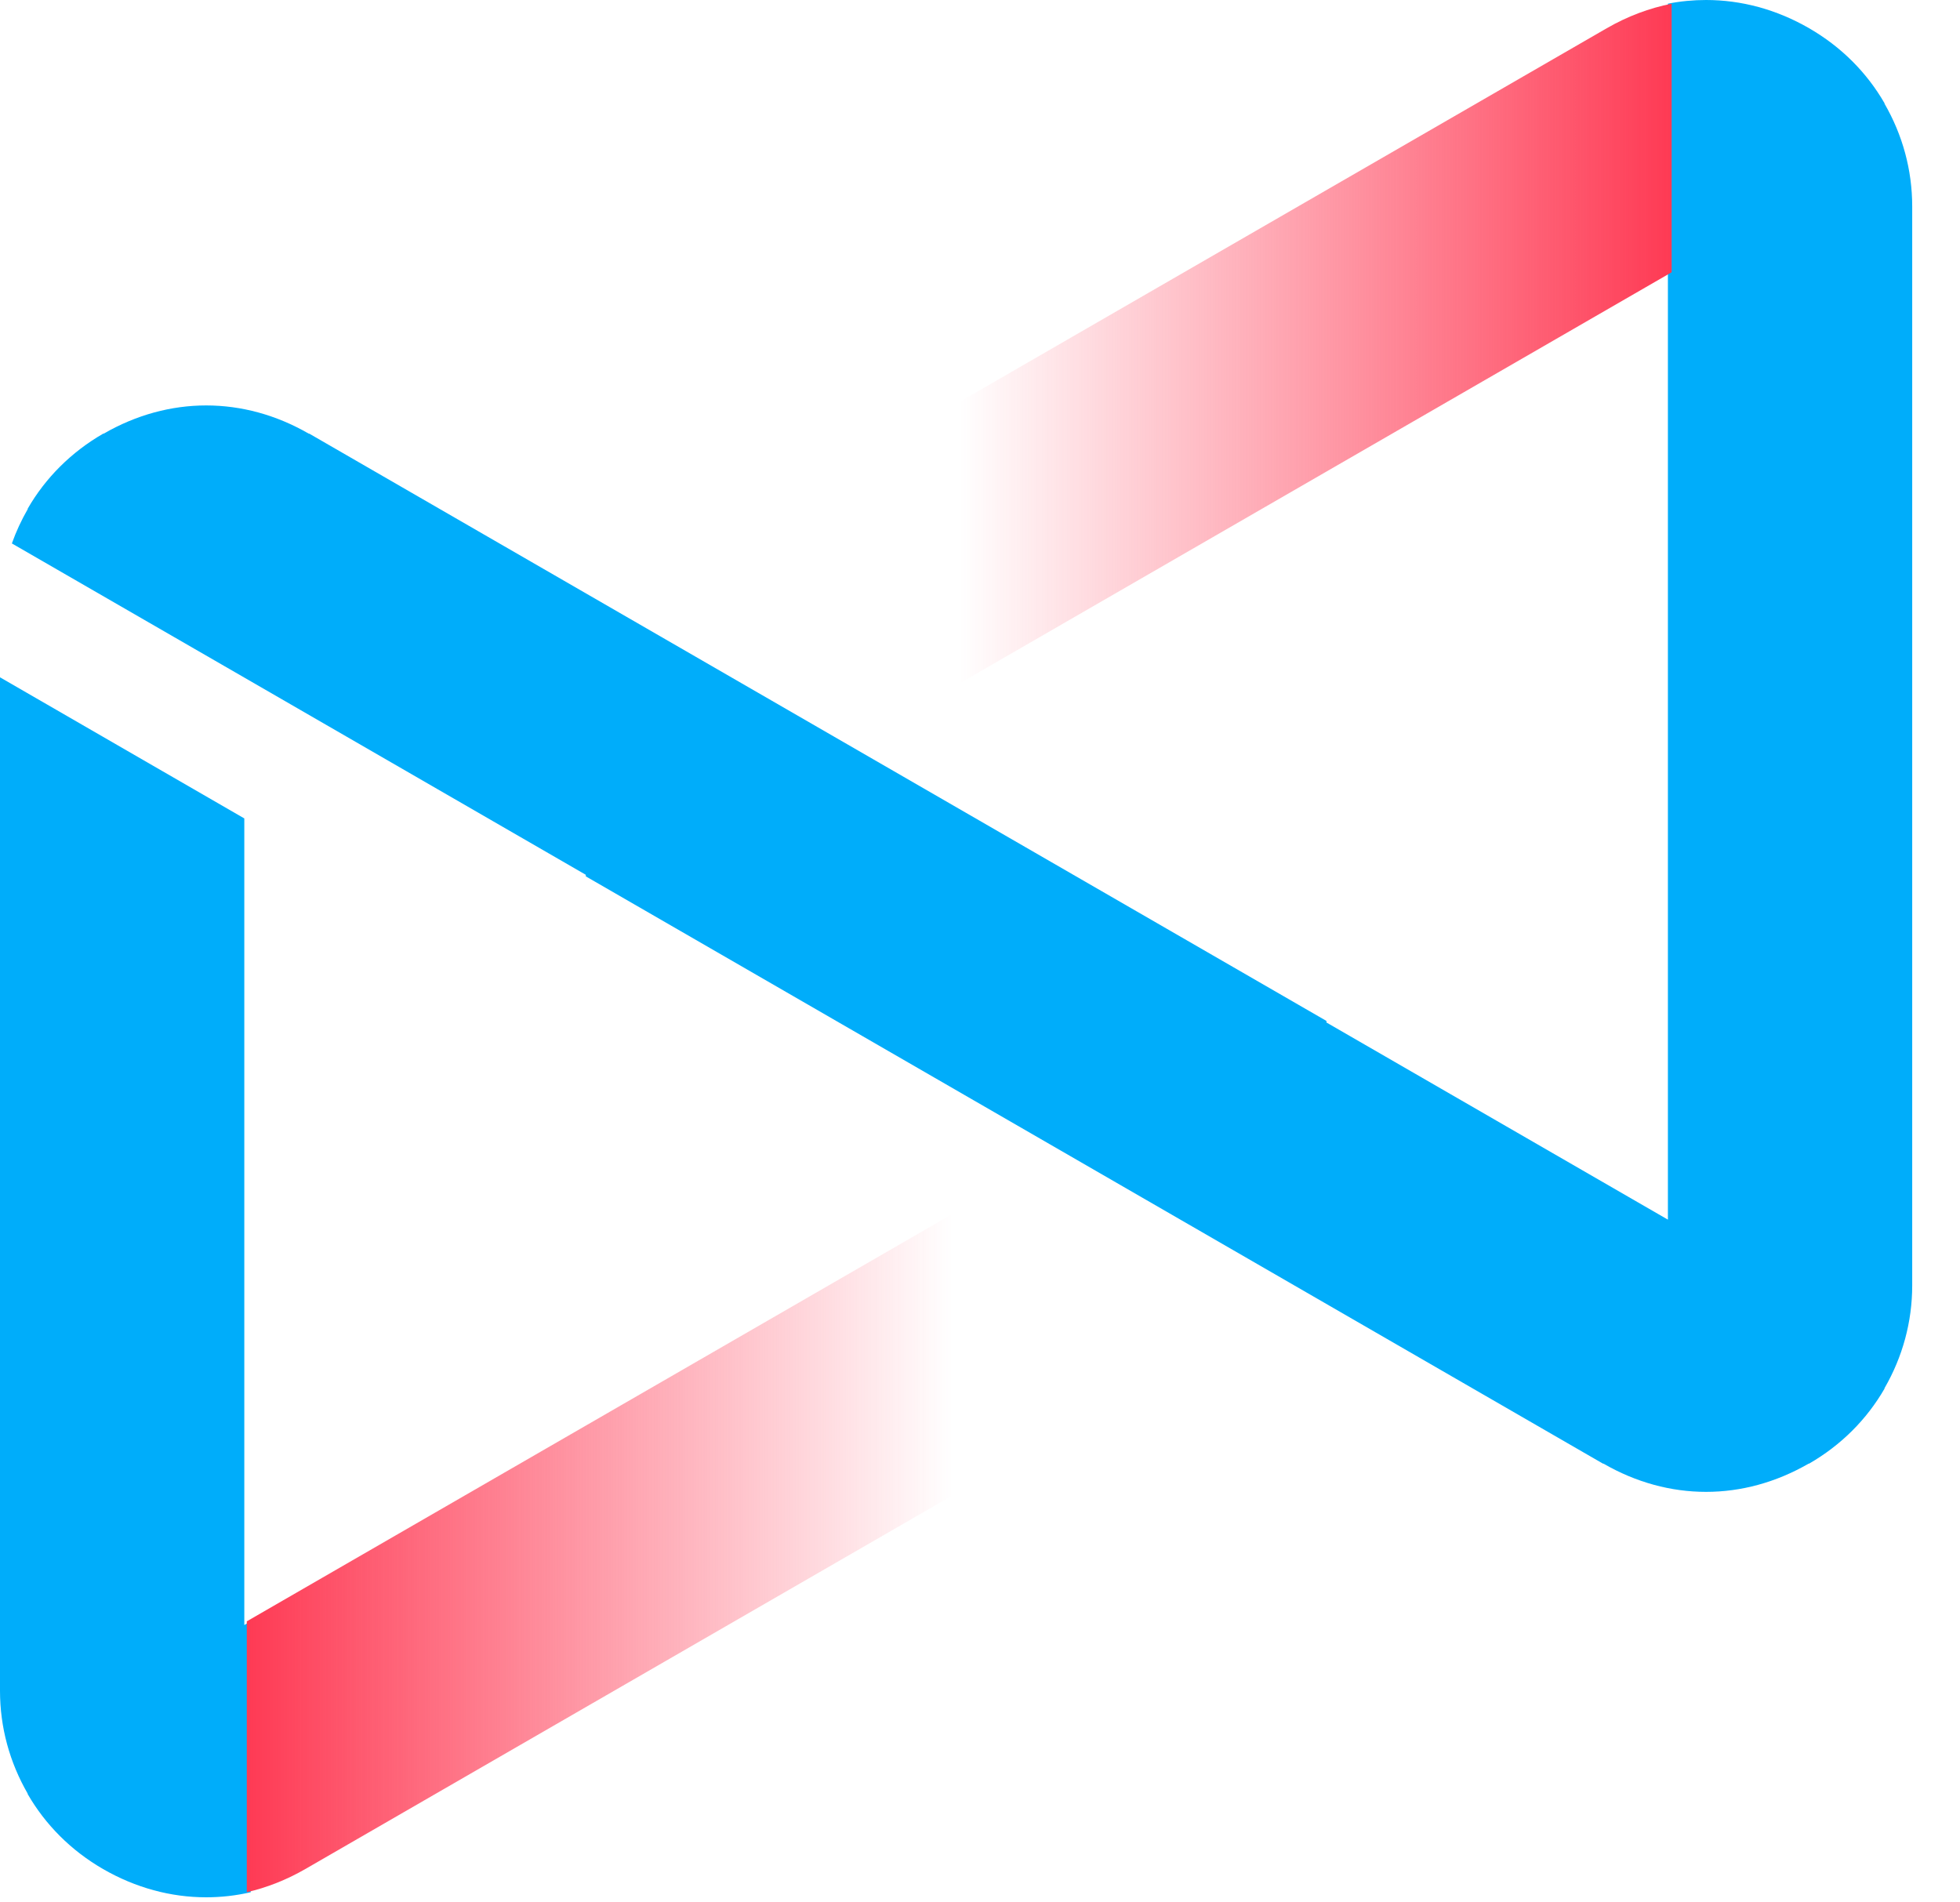
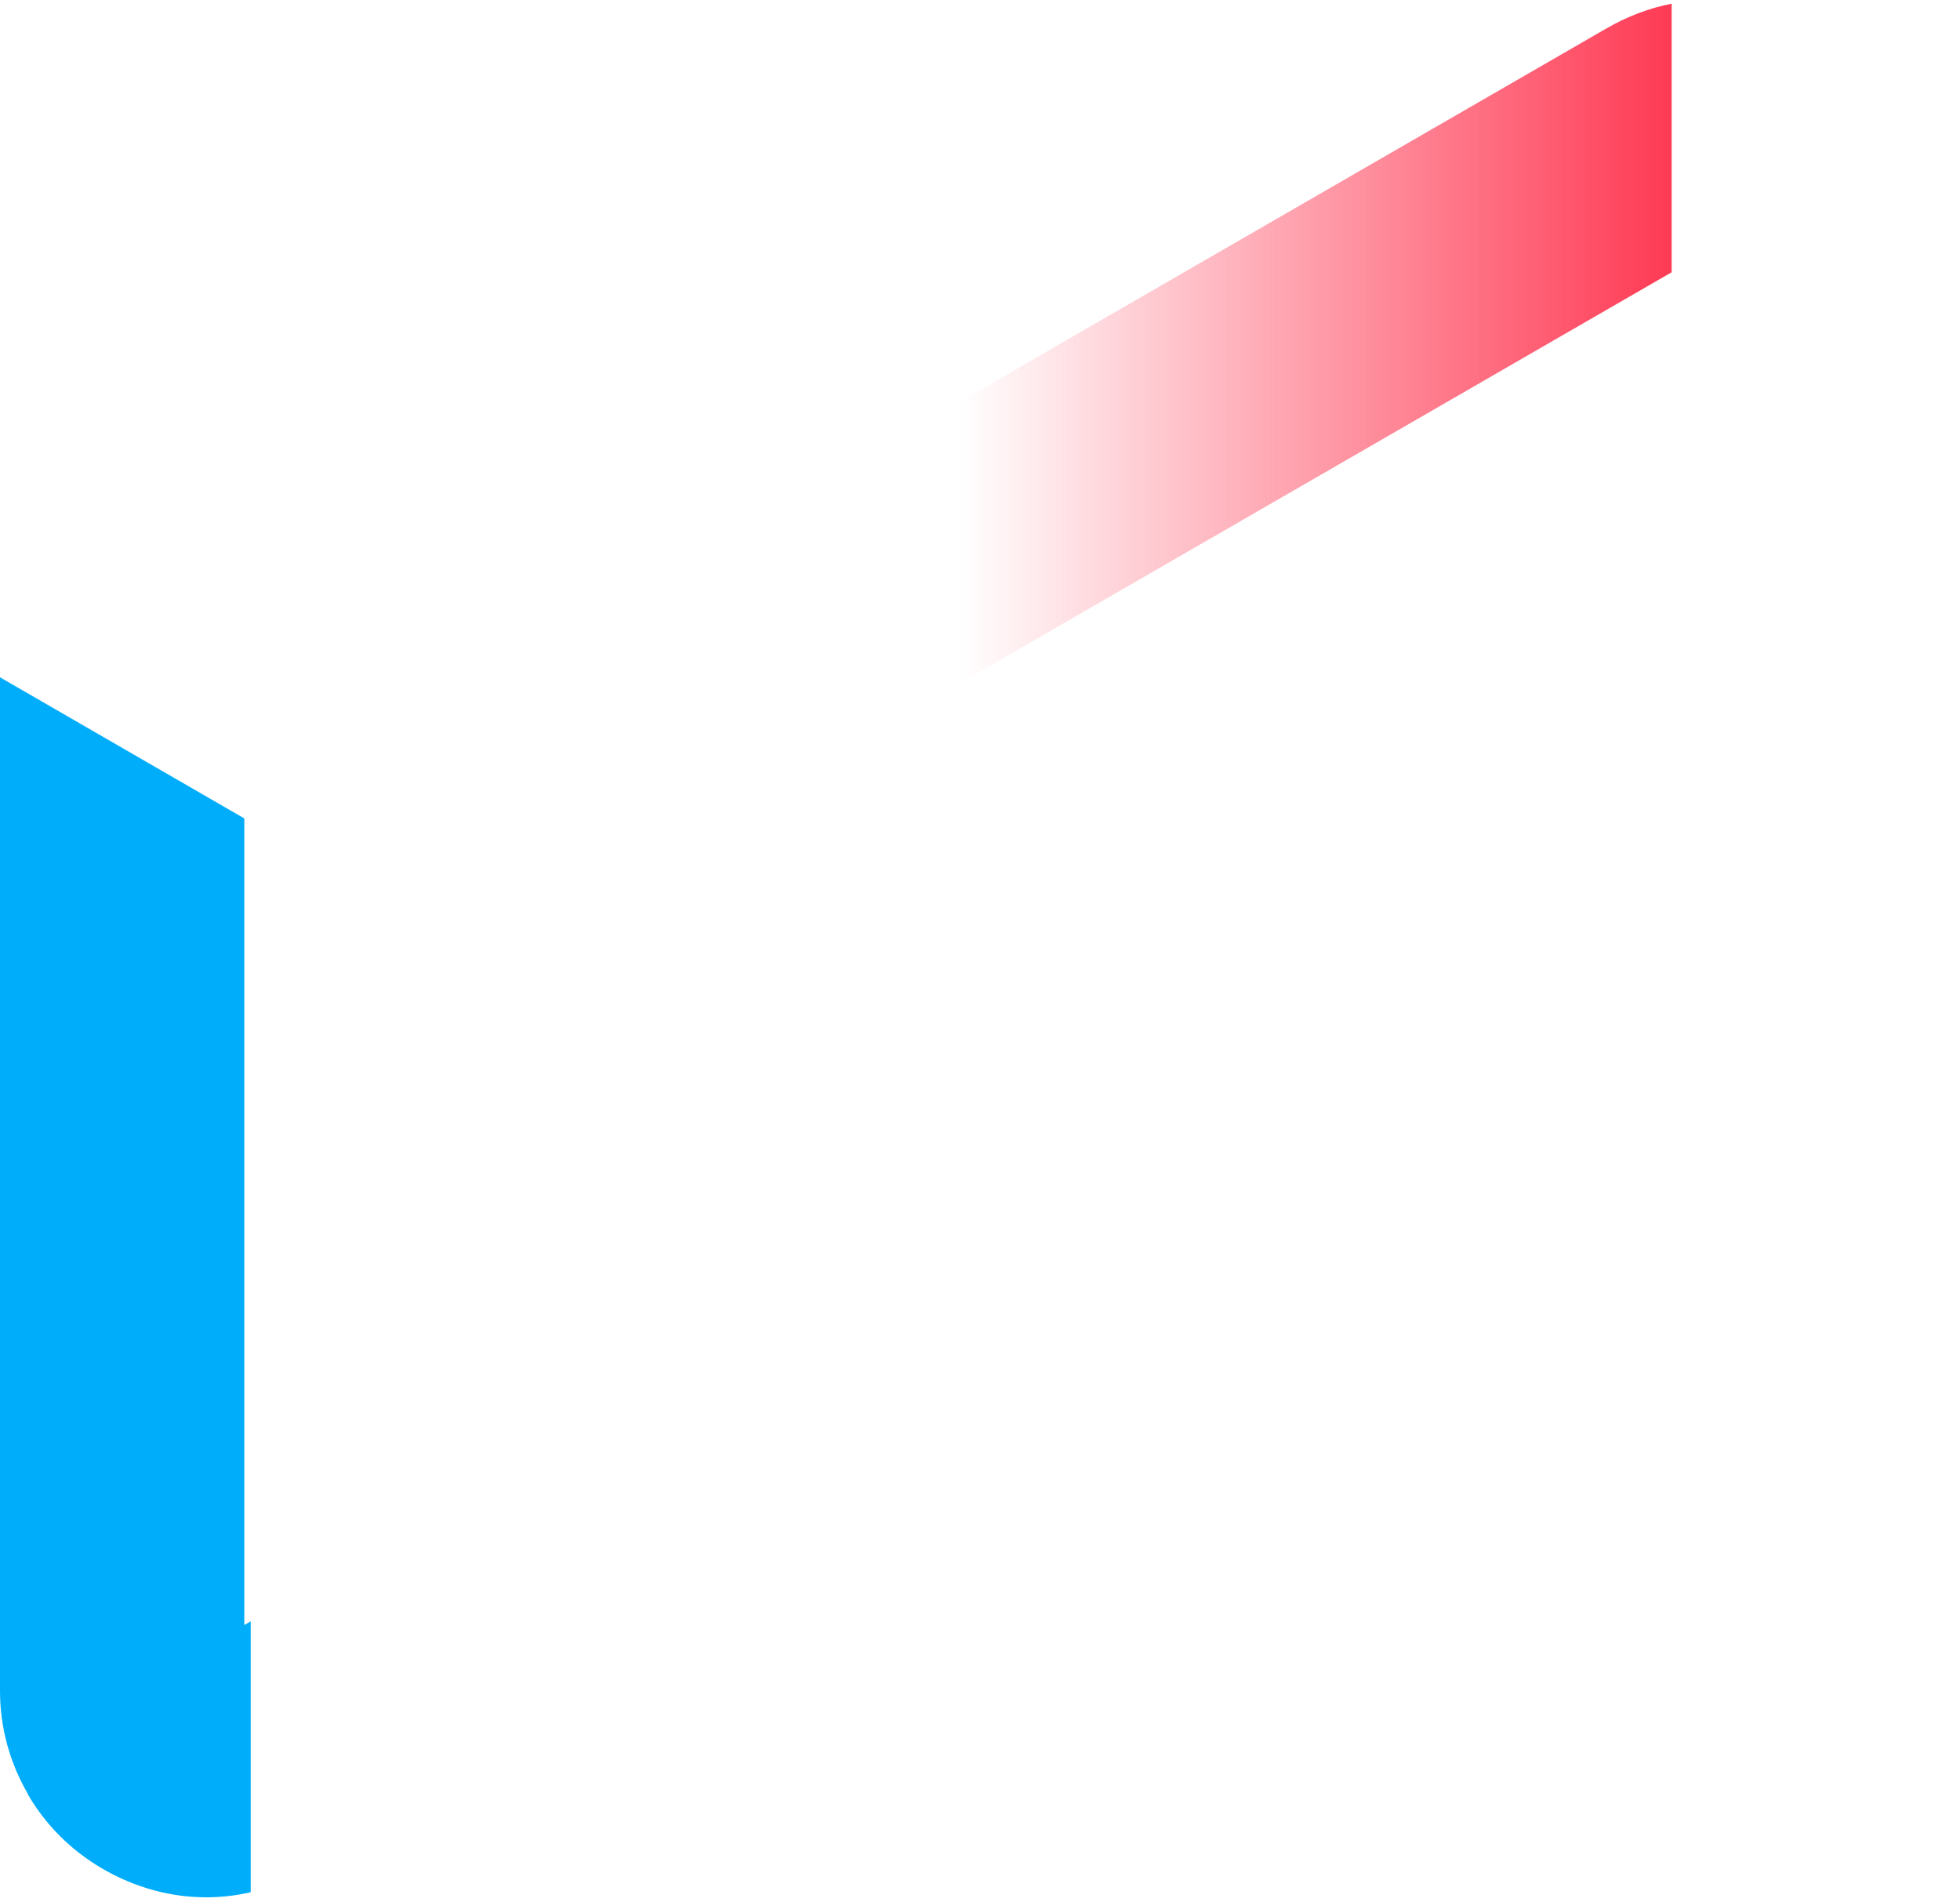
<svg xmlns="http://www.w3.org/2000/svg" width="34" height="33" viewBox="0 0 34 33" fill="none">
-   <path d="M28.933 0.064C29.152 0.021 29.373 0 29.595 0C30.207 0 30.817 0.163 31.383 0.49C31.94 0.812 32.383 1.257 32.691 1.791V1.799C33.004 2.341 33.171 2.948 33.171 3.582V22.297C33.171 22.931 33.004 23.538 32.691 24.08V24.088C32.383 24.622 31.94 25.067 31.383 25.389H31.375C30.808 25.716 30.201 25.879 29.595 25.879C28.988 25.879 28.381 25.716 27.815 25.389H27.806L10.162 15.202V15.175L4.24 11.755L0.206 9.427C0.279 9.221 0.371 9.023 0.481 8.832V8.823C0.789 8.29 1.232 7.845 1.789 7.523H1.798C2.364 7.196 2.971 7.033 3.577 7.033C4.184 7.033 4.791 7.196 5.357 7.523H5.366L23.01 17.71V17.737L28.933 21.157V4.723V0.064Z" fill="#00ADFA" />
  <path d="M4.349 32.824C4.094 32.883 3.835 32.912 3.576 32.912C2.964 32.912 2.354 32.748 1.788 32.422C1.231 32.1 0.788 31.654 0.48 31.121V31.113C0.167 30.57 0 29.964 0 29.33V11.749L4.238 14.197V28.189L4.349 28.125V32.824Z" fill="#00ADFA" />
-   <path d="M4.561 32.768C4.545 32.773 4.528 32.778 4.512 32.783C4.528 32.778 4.545 32.773 4.561 32.768Z" fill="#29B6F6" />
-   <path d="M16.517 25.944L5.296 32.422C4.97 32.61 4.629 32.744 4.281 32.824V28.125L16.517 21.061V25.944Z" fill="url(#paint0_linear_319_678)" />
  <path d="M28.998 0.064V4.723L16.651 11.851V6.968L27.872 0.49C28.233 0.282 28.612 0.14 28.998 0.064Z" fill="url(#paint1_linear_319_678)" />
  <defs>
    <linearGradient id="paint0_linear_319_678" x1="16.517" y1="26.943" x2="4.281" y2="26.943" gradientUnits="userSpaceOnUse">
      <stop stop-color="#FE3A54" stop-opacity="0" />
      <stop offset="1" stop-color="#FE3A54" />
    </linearGradient>
    <linearGradient id="paint1_linear_319_678" x1="16.651" y1="5.958" x2="28.998" y2="5.958" gradientUnits="userSpaceOnUse">
      <stop stop-color="#FE3A54" stop-opacity="0" />
      <stop offset="1" stop-color="#FE3A54" />
    </linearGradient>
  </defs>
</svg>